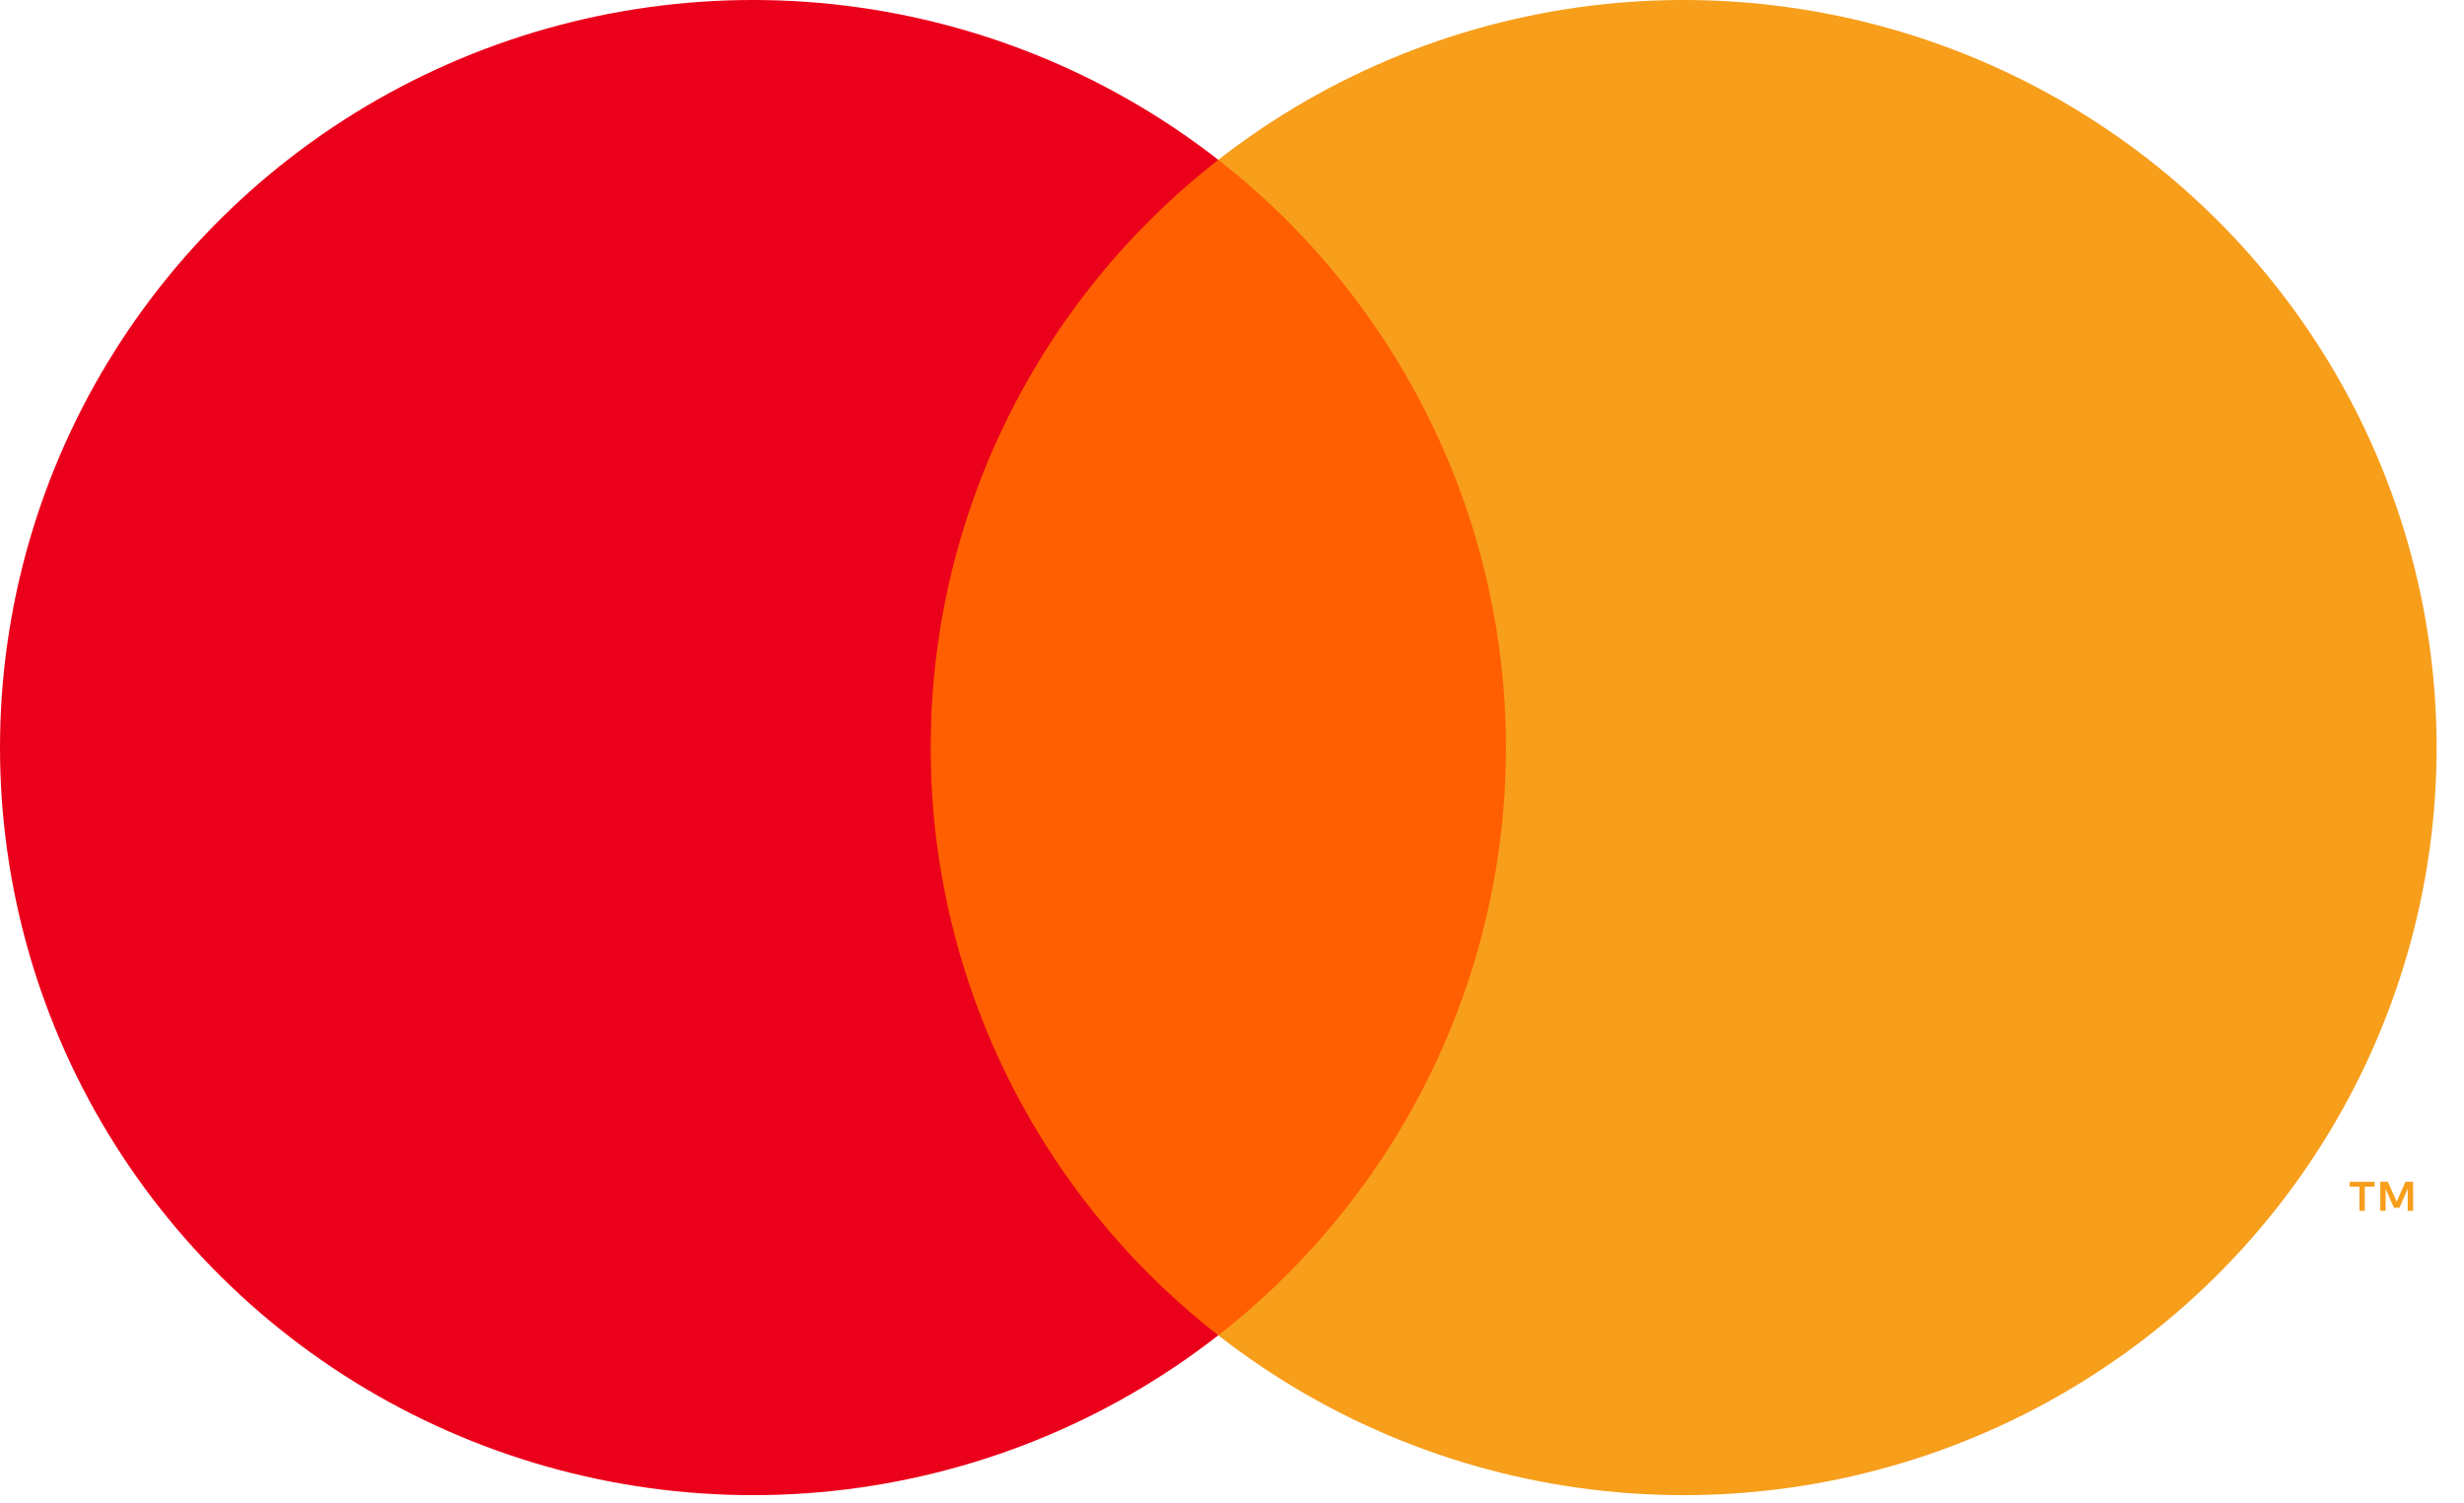
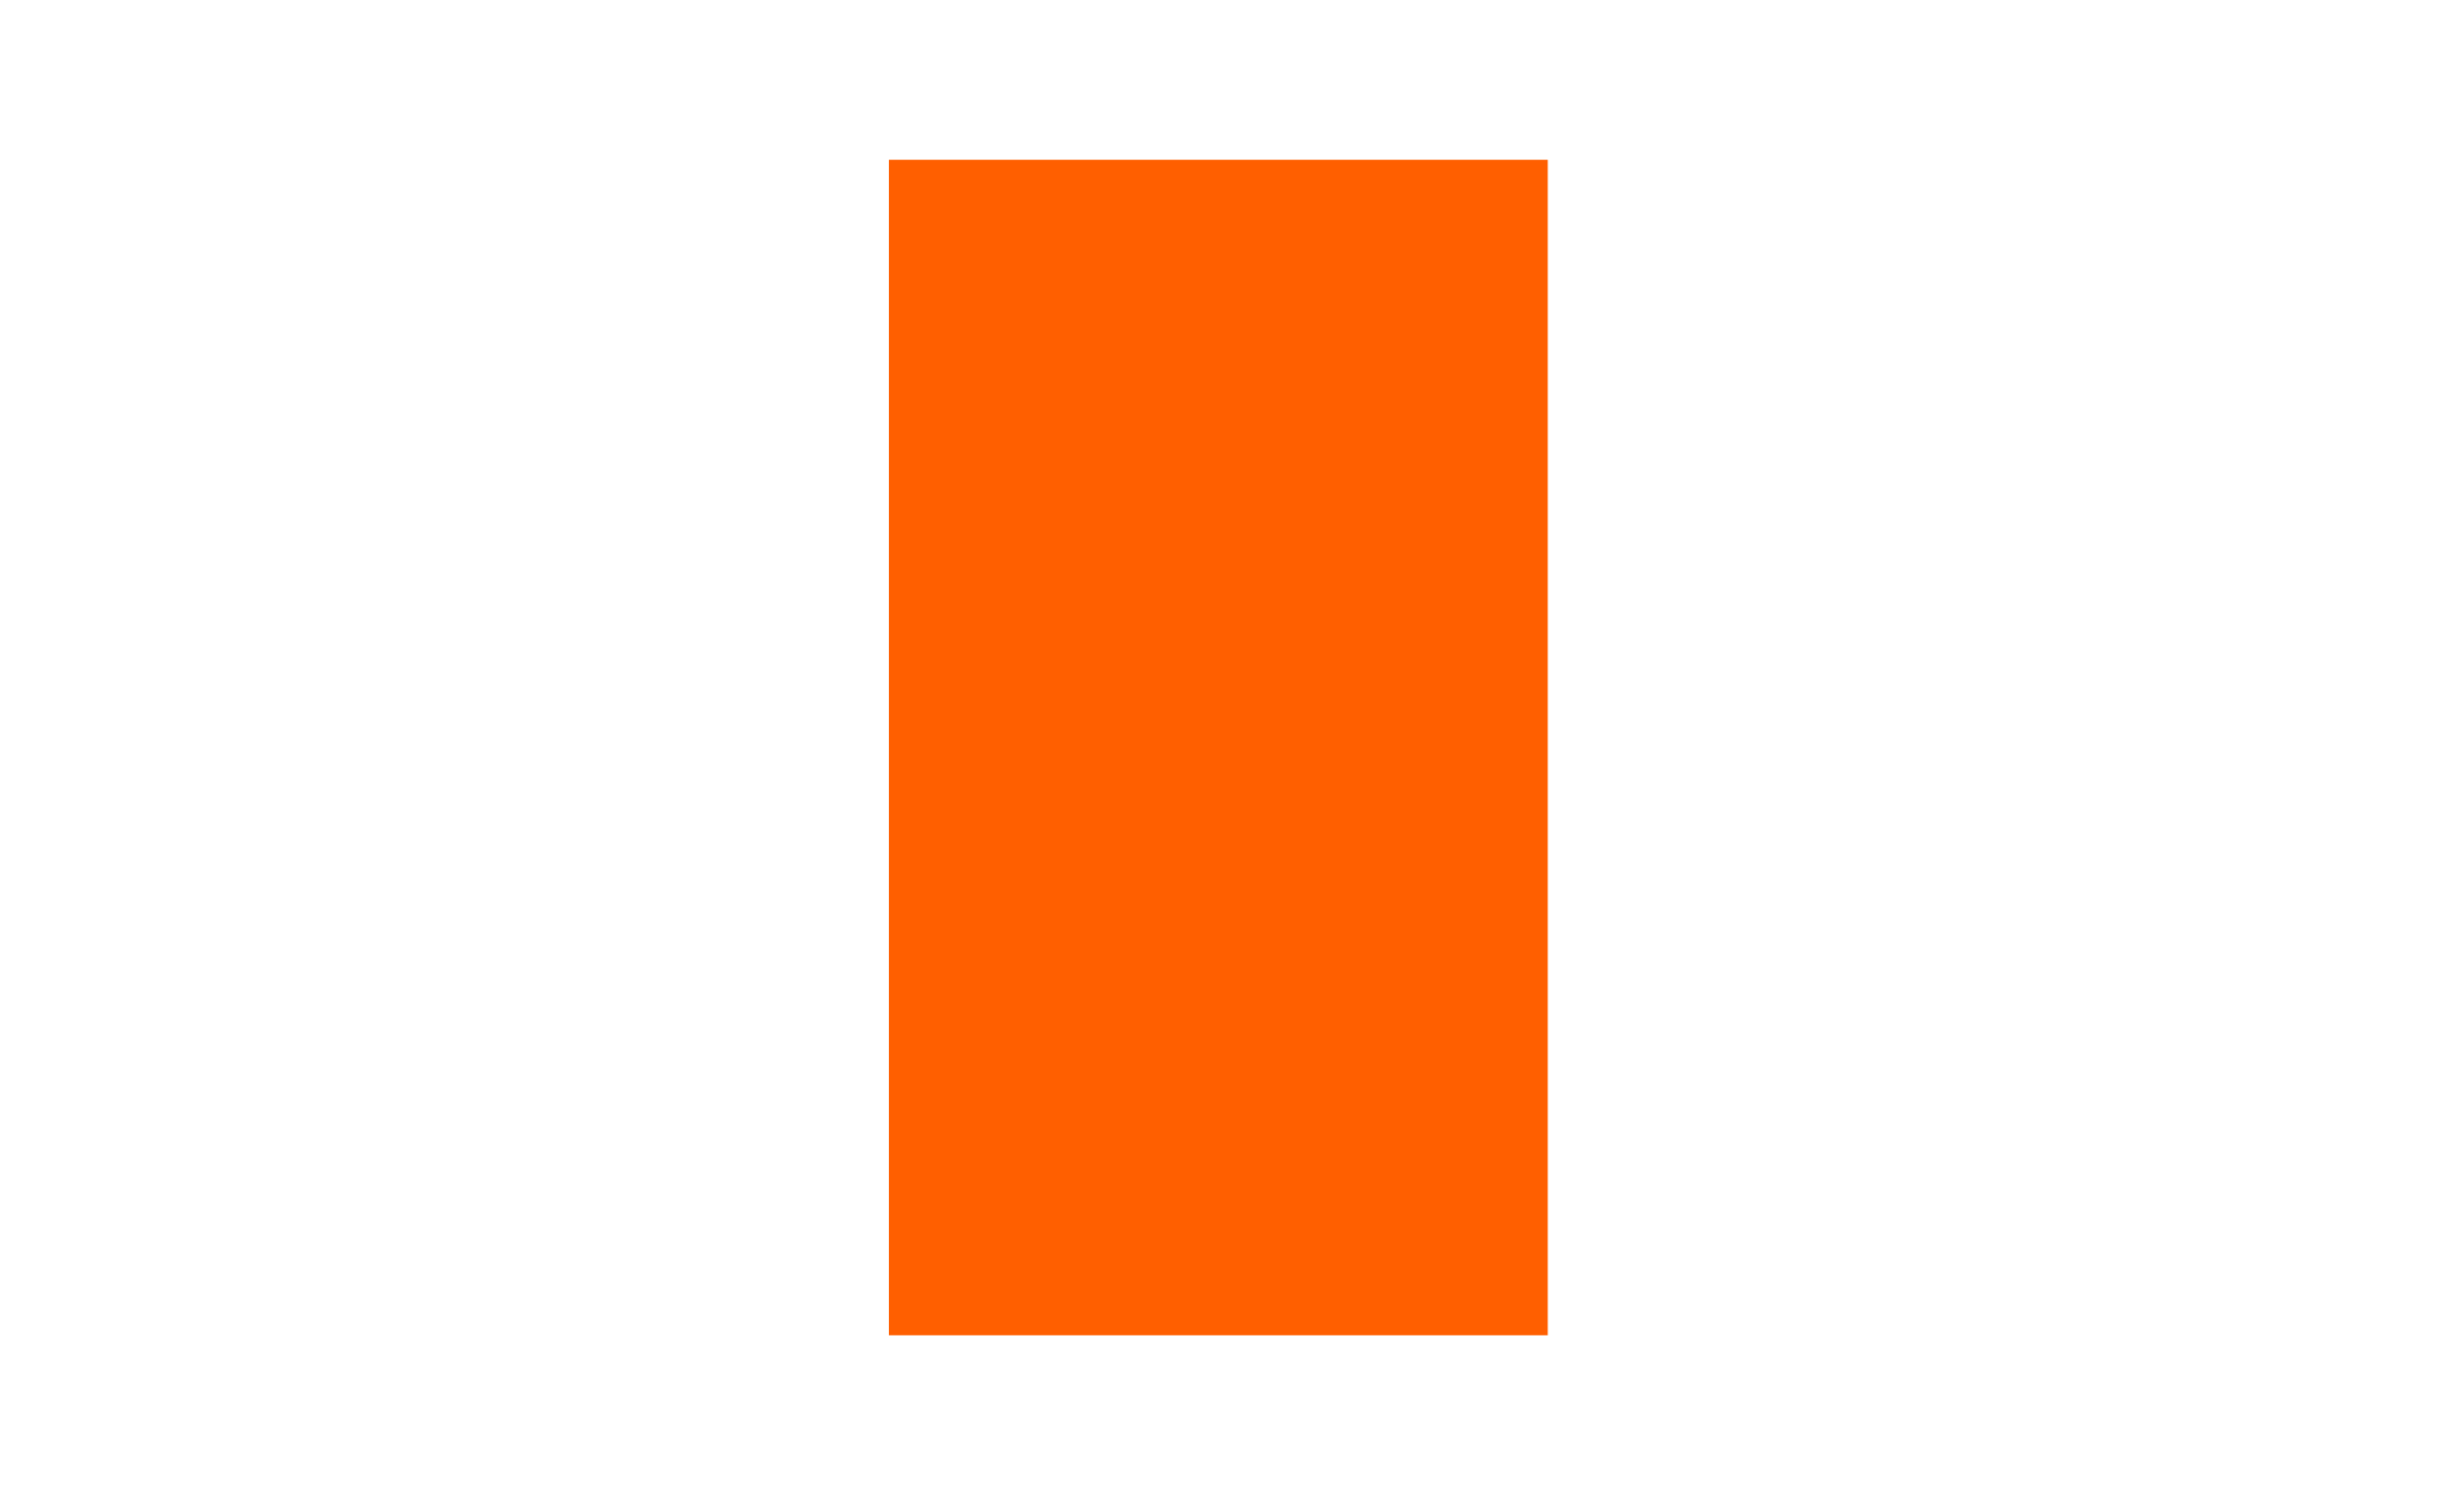
<svg xmlns="http://www.w3.org/2000/svg" width="59" height="36" viewBox="0 0 59 36" fill="none">
  <path d="M37.061 3.826H21.284V31.974H37.061V3.826Z" fill="#FF5F00" />
-   <path d="M22.286 17.901C22.283 15.19 22.902 12.514 24.095 10.076C25.288 7.638 27.024 5.501 29.172 3.827C26.512 1.752 23.318 0.461 19.954 0.102C16.59 -0.256 13.193 0.332 10.15 1.8C7.107 3.268 4.542 5.557 2.747 8.404C0.952 11.251 0 14.542 0 17.901C0 21.26 0.952 24.551 2.747 27.398C4.542 30.245 7.107 32.534 10.15 34.002C13.193 35.47 16.59 36.058 19.954 35.7C23.318 35.341 26.512 34.05 29.172 31.975C27.024 30.301 25.288 28.164 24.095 25.726C22.902 23.288 22.283 20.612 22.286 17.901Z" fill="#EB001B" />
-   <path d="M58.344 17.901C58.344 21.26 57.392 24.551 55.597 27.398C53.803 30.245 51.237 32.534 48.194 34.002C45.151 35.47 41.754 36.058 38.39 35.7C35.026 35.341 31.832 34.05 29.172 31.975C31.318 30.299 33.053 28.162 34.246 25.724C35.439 23.286 36.059 20.611 36.059 17.901C36.059 15.191 35.439 12.516 34.246 10.078C33.053 7.64 31.318 5.503 29.172 3.827C31.832 1.752 35.026 0.461 38.39 0.102C41.754 -0.256 45.151 0.332 48.194 1.8C51.237 3.268 53.803 5.557 55.597 8.404C57.392 11.251 58.344 14.542 58.344 17.901Z" fill="#F79E1B" />
-   <path d="M56.624 28.993V28.416H56.858V28.299H56.262V28.416H56.496V28.993H56.624ZM57.781 28.993V28.298H57.598L57.388 28.776L57.178 28.298H56.995V28.993H57.124V28.469L57.321 28.92H57.455L57.652 28.467V28.993H57.781Z" fill="#F79E1B" />
</svg>